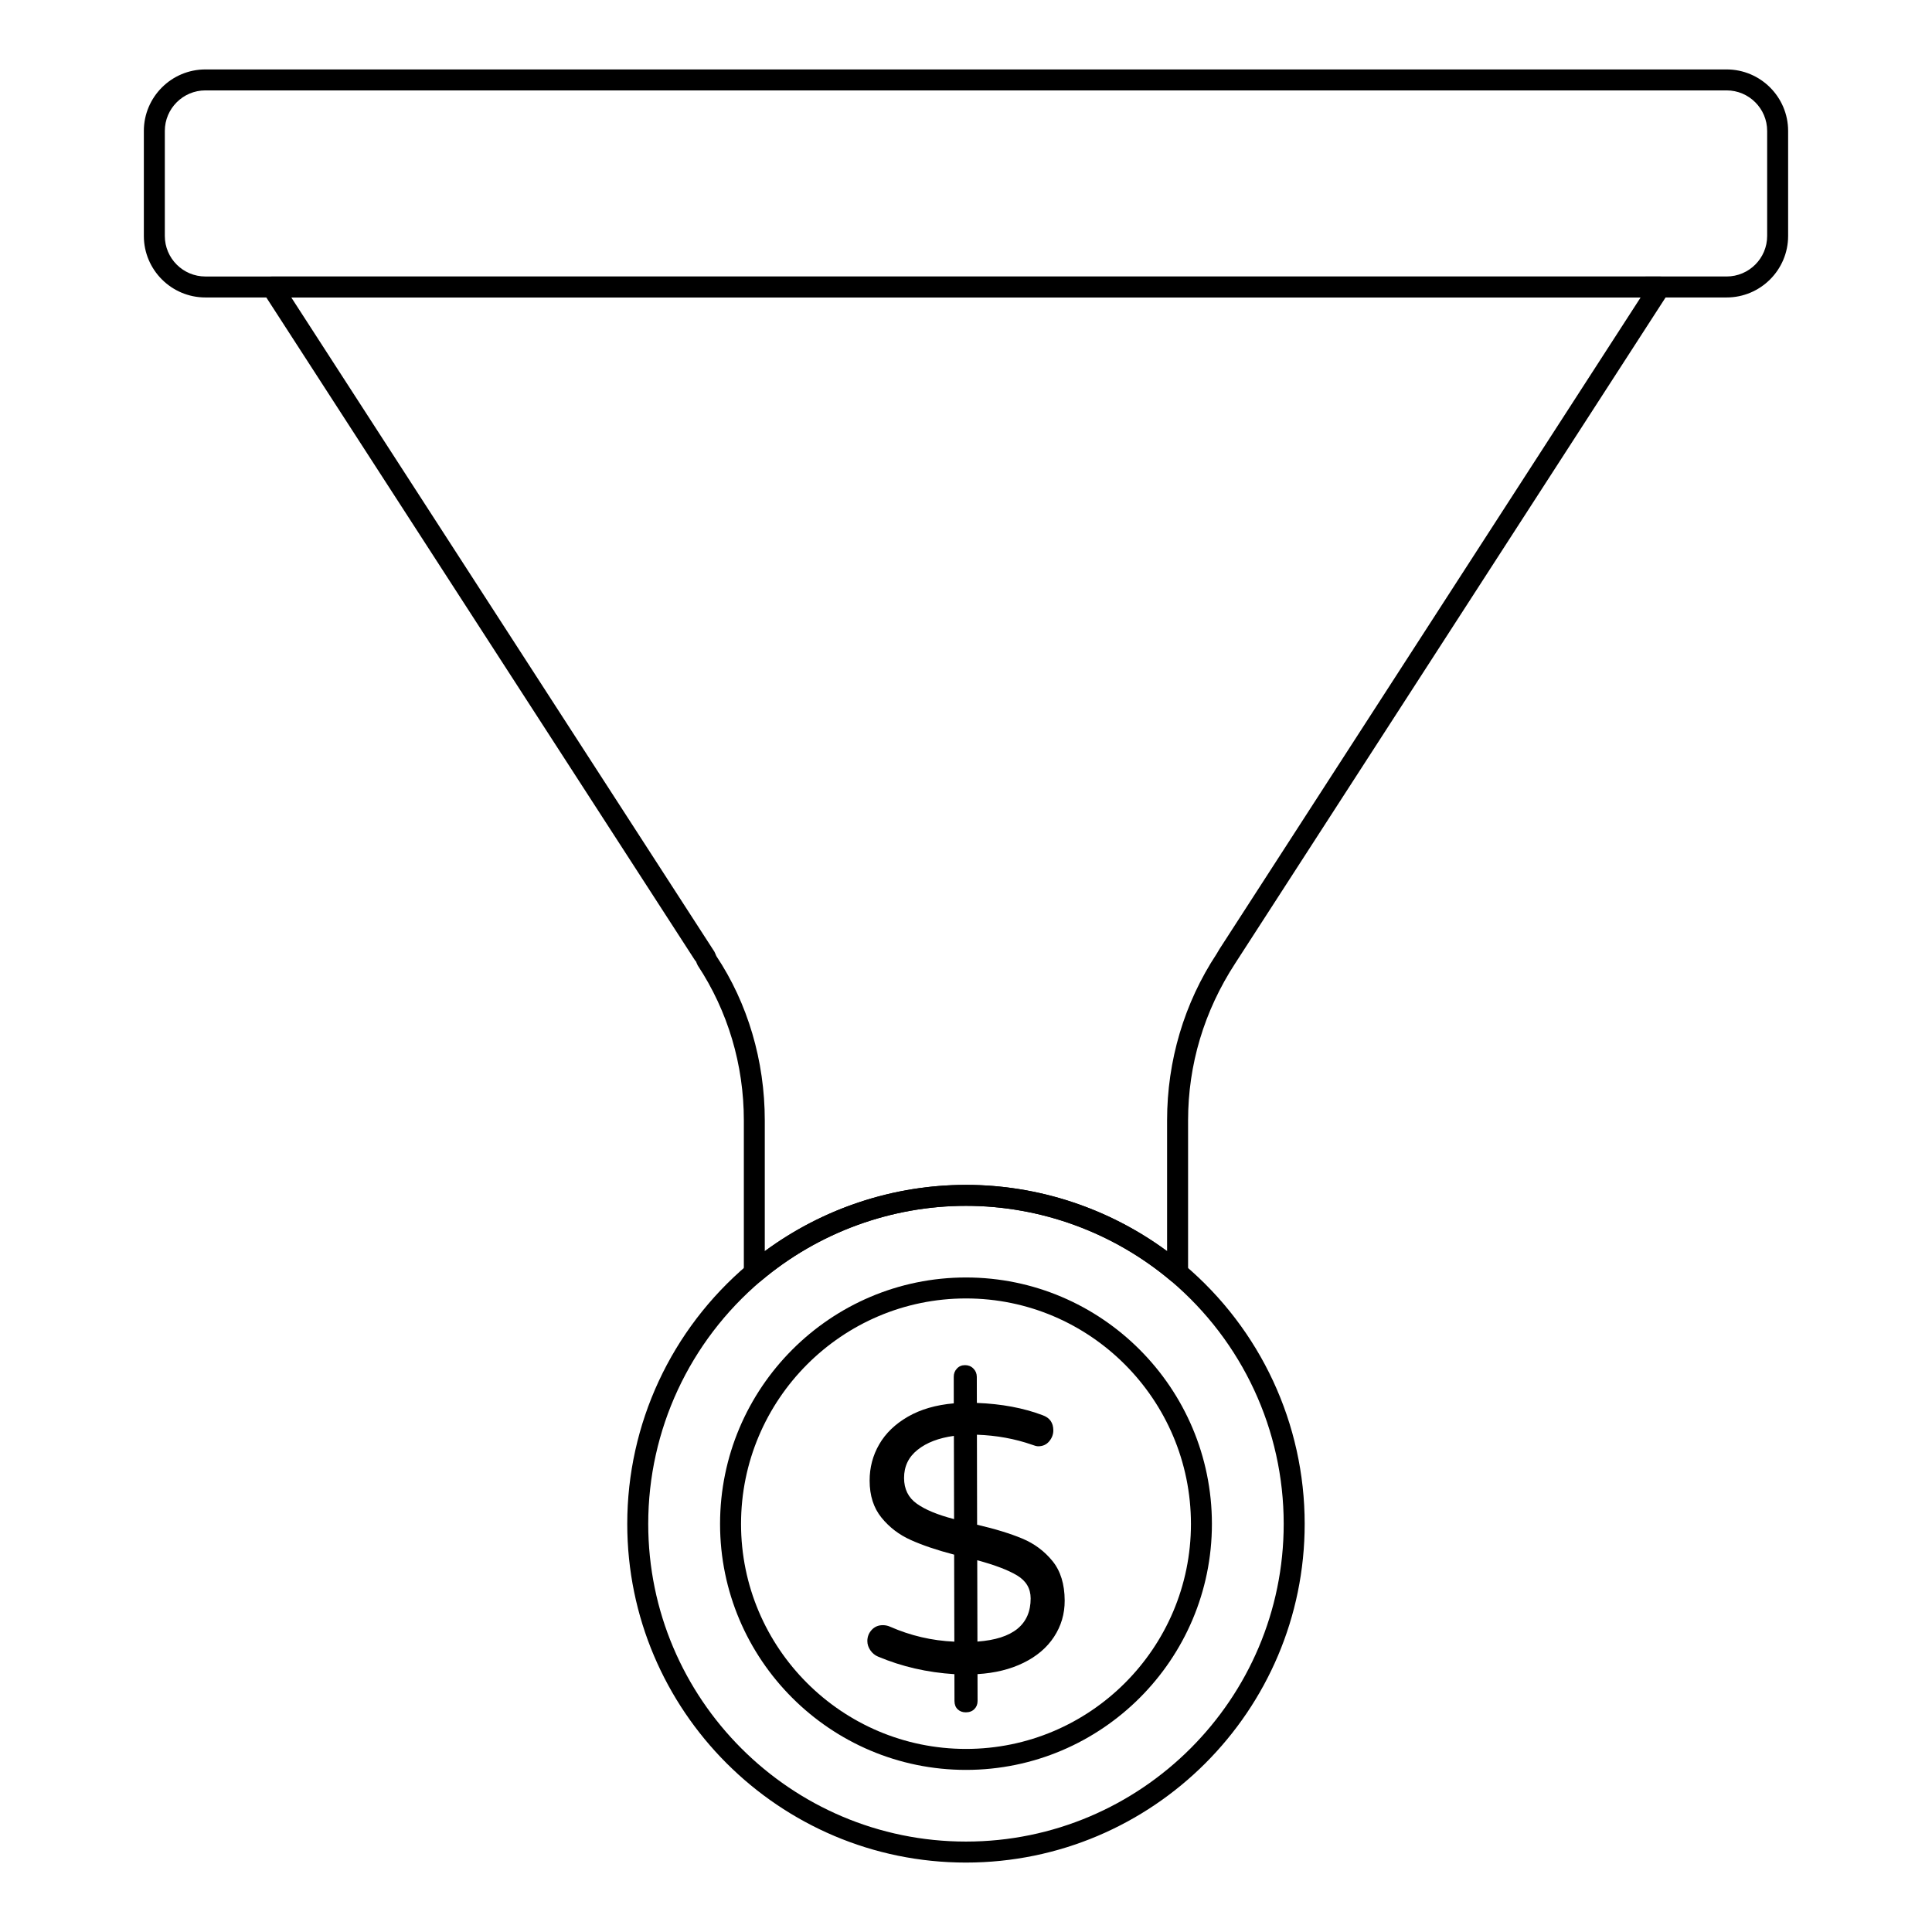
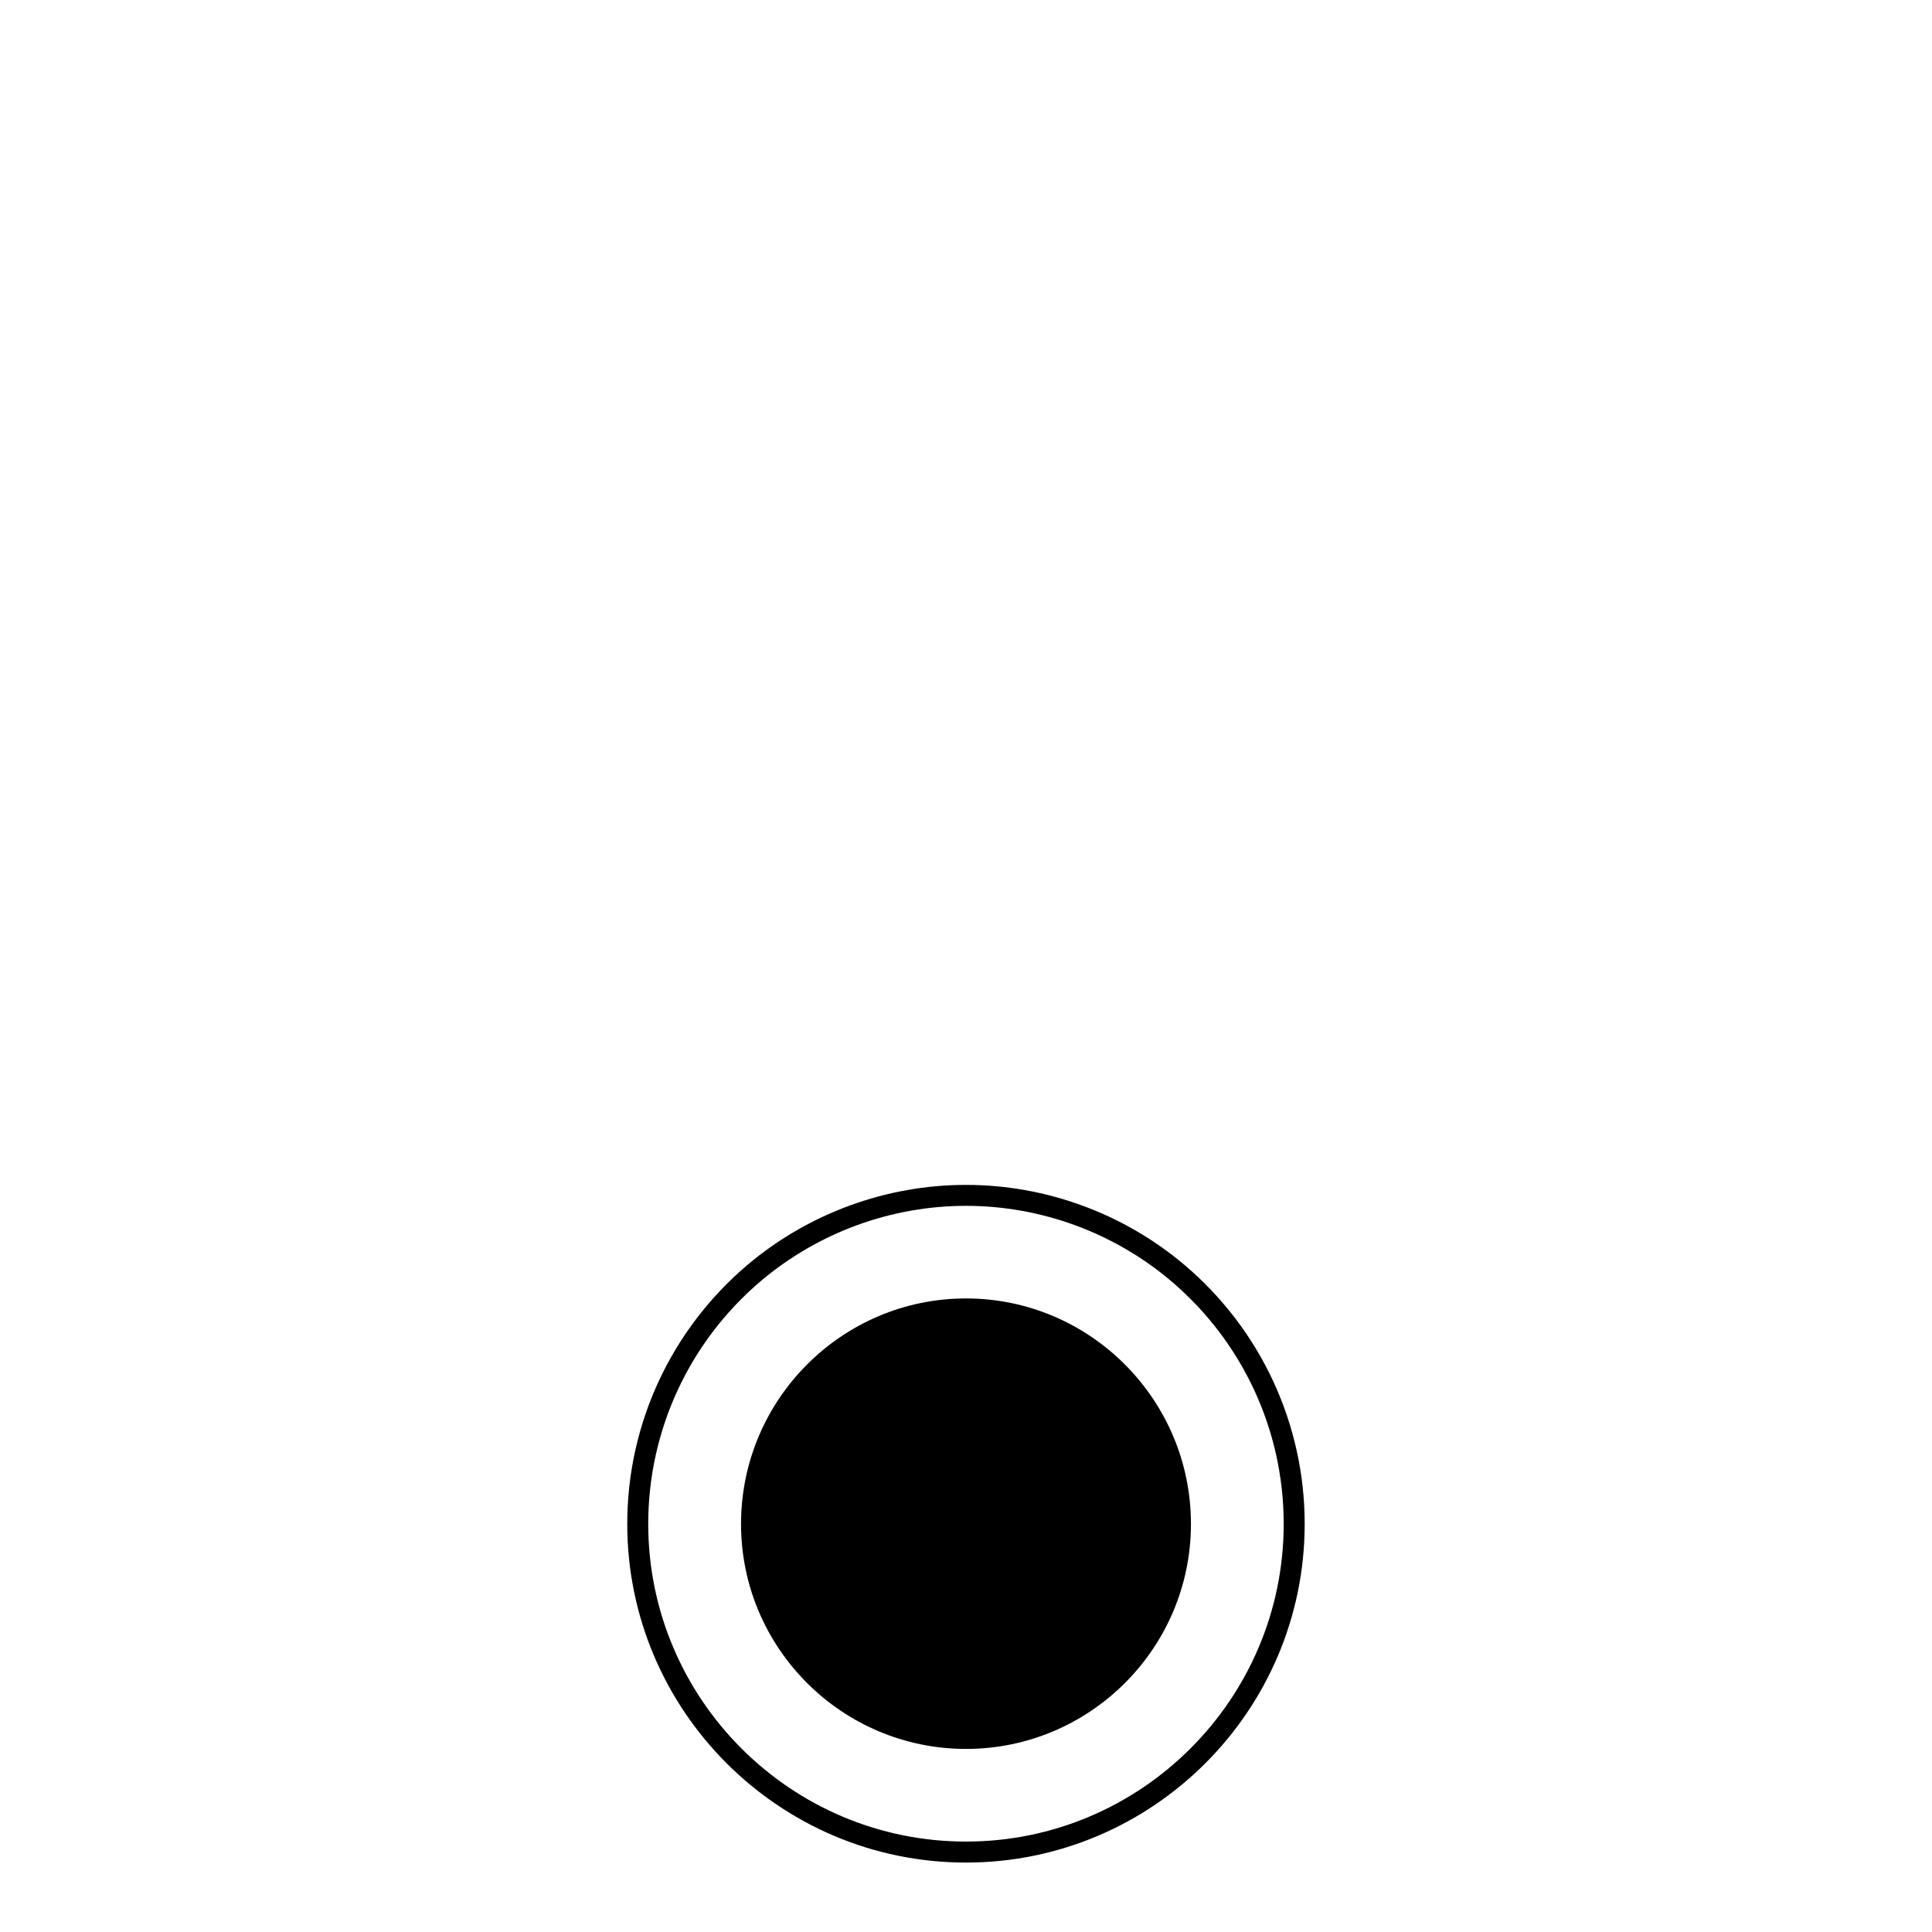
<svg xmlns="http://www.w3.org/2000/svg" fill="#000000" width="800px" height="800px" version="1.1" viewBox="144 144 512 512">
  <g>
-     <path d="m456.07 484.08c-0.645 0-1.281-0.223-1.789-0.656-15.203-12.809-34.484-19.867-54.301-19.867-19.809 0-39.094 7.059-54.285 19.867-0.832 0.691-1.988 0.84-2.965 0.395-0.977-0.457-1.605-1.438-1.605-2.519v-40.375c0-14.75-4.227-28.953-12.215-41.07-0.109-0.172-0.426-0.949-0.5-1.141l-0.168-0.121-114.48-177.02c-0.559-0.855-0.602-1.941-0.109-2.836 0.484-0.895 1.418-1.449 2.438-1.449h367.78c1.02 0 1.953 0.559 2.438 1.449 0.492 0.895 0.449 1.984-0.102 2.836l-114.86 177.71c-8.27 12.695-12.496 26.898-12.496 41.645v40.375c0 1.082-0.629 2.062-1.605 2.519-0.379 0.176-0.777 0.262-1.172 0.262zm-56.09-26.078c19.188 0 37.898 6.203 53.309 17.57v-34.645c0-15.84 4.535-31.098 13.125-44.133l0.758-1.281 111.6-172.67h-357.57l112.12 173.36c0.109 0.172 0.426 0.949 0.5 1.141 8.312 12.488 12.852 27.746 12.852 43.586v34.645c15.41-11.367 34.121-17.57 53.301-17.57z" />
-     <path d="m601.57 222.83h-403.14c-8.992 0-16.309-7.312-16.309-16.301v-27.828c0-8.988 7.316-16.301 16.309-16.301h403.14c8.984 0 16.301 7.312 16.301 16.301v27.828c0 8.988-7.312 16.301-16.301 16.301zm-403.14-54.875c-5.926 0-10.75 4.82-10.75 10.746v27.828c0 5.926 4.824 10.746 10.75 10.746l403.14-0.004c5.926 0 10.746-4.82 10.746-10.746v-27.824c0-5.926-4.82-10.746-10.746-10.746z" />
    <path d="m399.99 637.6c-49.496 0-89.762-40.266-89.762-89.758 0-26.469 11.621-51.492 31.879-68.652 16.199-13.66 36.754-21.18 57.883-21.18 21.133 0 41.684 7.519 57.875 21.18 20.266 17.16 31.887 42.184 31.887 68.656 0 49.492-40.266 89.754-89.762 89.754zm0-174.04c-19.816 0-39.102 7.055-54.293 19.867-19.008 16.098-29.91 39.574-29.91 64.41 0 46.43 37.777 84.199 84.203 84.199 46.43 0 84.203-37.773 84.203-84.199 0-24.836-10.902-48.312-29.918-64.414-15.188-12.809-34.461-19.863-54.285-19.863z" />
-     <path d="m400 613.04c-35.938 0-65.176-29.238-65.176-65.176 0-36.016 29.238-65.32 65.176-65.32 35.93 0 65.168 29.305 65.168 65.32 0 35.938-29.238 65.176-65.168 65.176zm0-124.94c-32.879 0-59.617 26.809-59.617 59.766 0 32.875 26.742 59.617 59.617 59.617 32.871 0 59.613-26.746 59.613-59.617-0.004-32.953-26.746-59.766-59.613-59.766z" />
-     <path d="m423.32 577.79c-1.898 2.883-4.602 5.172-8.105 6.883-3.496 1.719-7.559 2.711-12.164 2.984l0.016 7.113c0 0.875-0.281 1.594-0.852 2.156-0.562 0.57-1.32 0.859-2.254 0.859-0.867 0.008-1.586-0.258-2.156-0.793-0.57-0.539-0.852-1.273-0.859-2.207l-0.016-7.113c-7.215-0.453-13.965-2.008-20.25-4.66-0.809-0.332-1.48-0.891-2.016-1.652-0.531-0.77-0.809-1.586-0.809-2.461 0-1.133 0.379-2.113 1.148-2.957 0.762-0.828 1.75-1.258 2.949-1.258 0.676 0 1.305 0.133 1.91 0.398 5.418 2.387 11.098 3.711 17.047 3.973l-0.051-23.059c-4.555-1.191-8.379-2.481-11.492-3.883-3.113-1.395-5.703-3.379-7.781-5.949-2.074-2.562-3.121-5.816-3.125-9.766-0.008-3.469 0.836-6.684 2.535-9.625 1.695-2.941 4.231-5.387 7.602-7.336 3.363-1.941 7.426-3.121 12.164-3.535l-0.008-7.016c-0.008-0.867 0.273-1.609 0.844-2.207 0.562-0.609 1.281-0.902 2.148-0.902 0.867 0 1.609 0.289 2.207 0.898 0.602 0.594 0.902 1.332 0.91 2.199l0.016 6.914c6.543 0.25 12.367 1.34 17.449 3.266 1.867 0.668 2.809 2 2.816 4.008 0 1.066-0.371 2.039-1.098 2.906-0.734 0.875-1.703 1.312-2.91 1.312-0.395 0-0.926-0.133-1.602-0.398-4.551-1.594-9.426-2.481-14.641-2.668l0.051 23.855c4.816 1.117 8.809 2.348 11.988 3.676 3.18 1.332 5.84 3.312 7.988 5.949 2.141 2.637 3.215 6.129 3.231 10.469 0.012 3.539-0.938 6.75-2.832 9.625m-36.363-35.297c2.238 1.602 5.535 2.965 9.883 4.09l-0.051-22.055c-4.008 0.547-7.215 1.77-9.609 3.684-2.406 1.902-3.602 4.402-3.594 7.477 0.004 2.938 1.125 5.203 3.371 6.805m30.176 25.086c-0.008-2.609-1.199-4.625-3.57-6.055-2.379-1.43-5.906-2.777-10.586-4.039l0.051 21.555c9.414-0.688 14.121-4.512 14.105-11.461" />
+     <path d="m400 613.04zm0-124.94c-32.879 0-59.617 26.809-59.617 59.766 0 32.875 26.742 59.617 59.617 59.617 32.871 0 59.613-26.746 59.613-59.617-0.004-32.953-26.746-59.766-59.613-59.766z" />
  </g>
</svg>